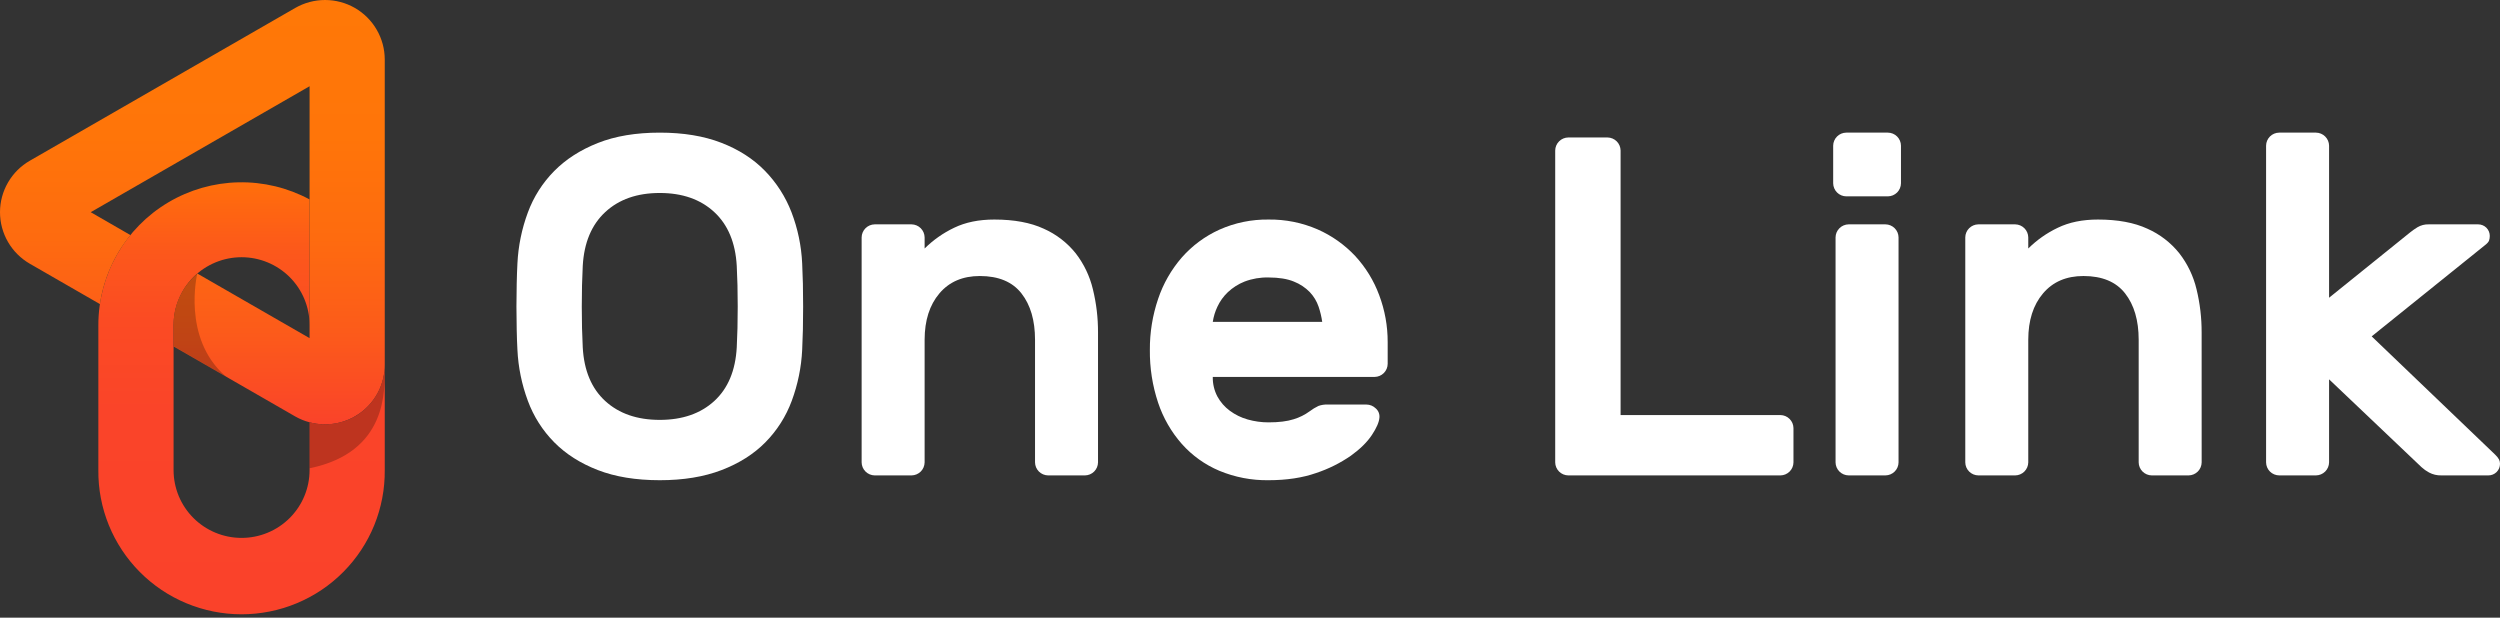
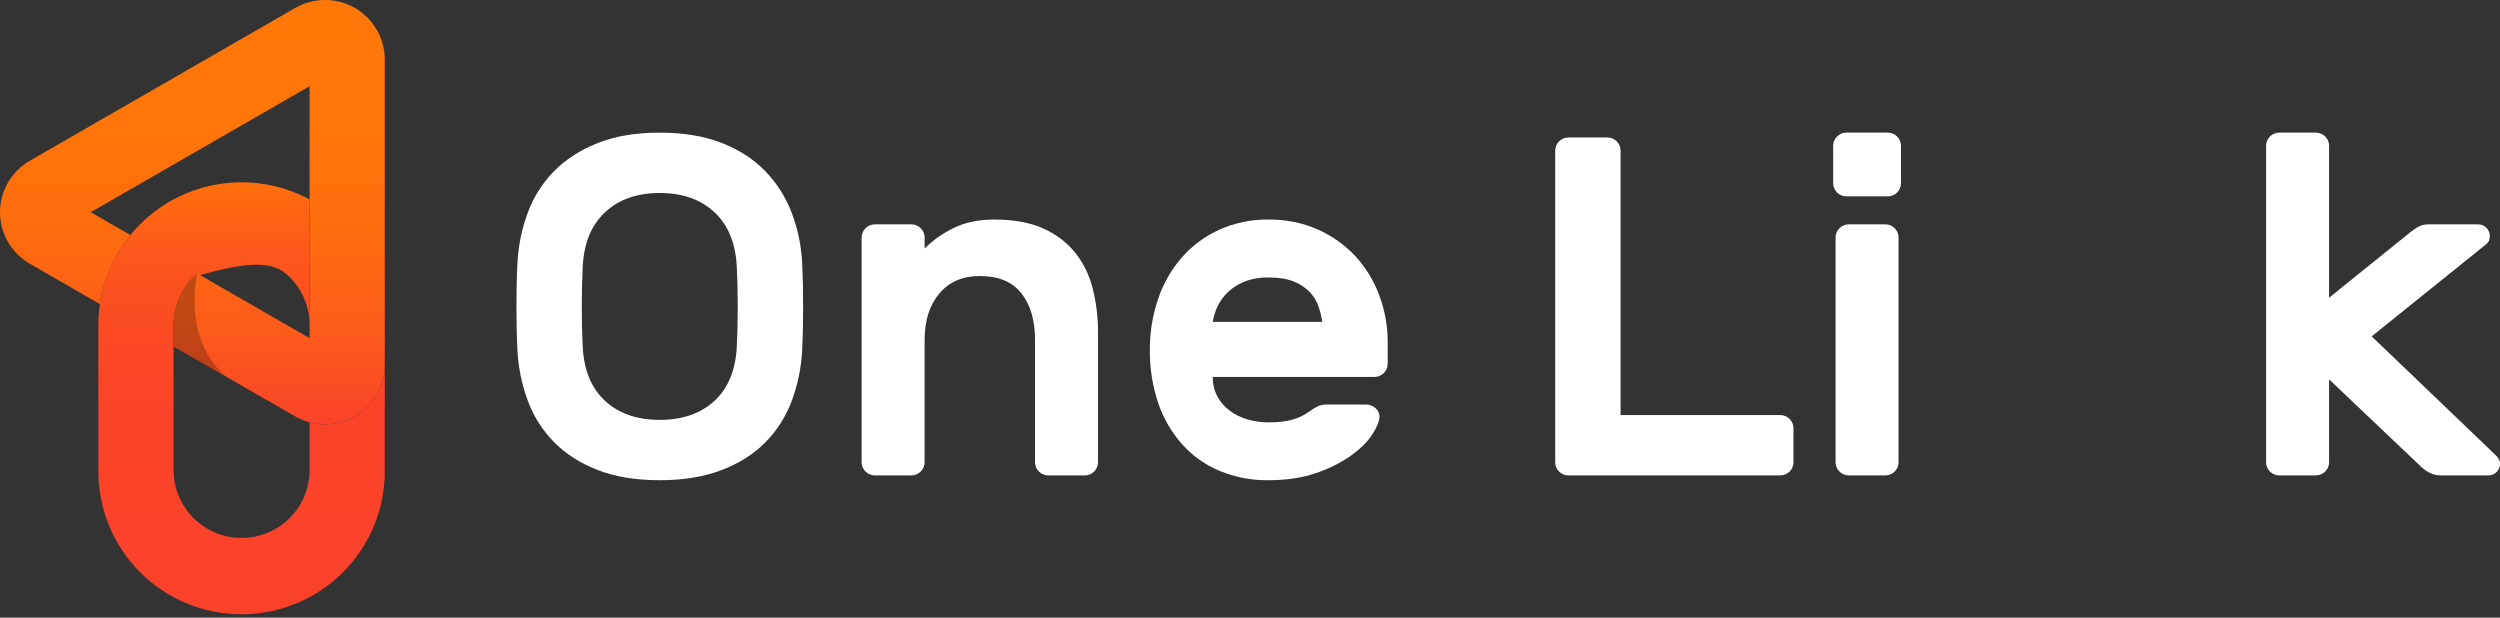
<svg xmlns="http://www.w3.org/2000/svg" width="170" height="42" viewBox="0 0 170 42" fill="none">
  <rect x="0" y="0" width="170" height="42" fill="#333333" stroke="none" />
-   <path d="M24.134 28.319C23.2 28.854 22.091 28.998 21.051 28.72V31.967C21.051 33.19 20.564 34.362 19.697 35.227C18.829 36.092 17.653 36.577 16.427 36.577C15.2 36.577 14.024 36.092 13.157 35.227C12.29 34.362 11.803 33.19 11.803 31.967V22.101C11.803 20.878 12.29 19.706 13.157 18.841C14.024 17.977 15.2 17.491 16.427 17.491C17.653 17.491 18.829 17.977 19.697 18.841C20.564 19.706 21.051 20.878 21.051 22.101V13.561C19.568 12.763 17.902 12.362 16.217 12.398C14.532 12.434 12.885 12.905 11.437 13.766C9.99 14.626 8.791 15.847 7.958 17.308C7.126 18.769 6.688 20.421 6.688 22.101V31.967C6.675 33.25 6.918 34.523 7.401 35.712C7.885 36.901 8.6 37.982 9.506 38.894C10.411 39.806 11.489 40.529 12.677 41.023C13.864 41.517 15.138 41.772 16.425 41.772C17.712 41.772 18.986 41.517 20.174 41.023C21.362 40.529 22.44 39.806 23.345 38.894C24.251 37.982 24.966 36.901 25.45 35.712C25.933 34.523 26.176 33.25 26.163 31.967V24.814C26.162 25.524 25.974 26.221 25.618 26.836C25.262 27.451 24.75 27.962 24.134 28.319V28.319Z" fill="url(#paint0_linear_142_14)" />
+   <path d="M24.134 28.319C23.2 28.854 22.091 28.998 21.051 28.72V31.967C21.051 33.19 20.564 34.362 19.697 35.227C18.829 36.092 17.653 36.577 16.427 36.577C15.2 36.577 14.024 36.092 13.157 35.227C12.29 34.362 11.803 33.19 11.803 31.967V22.101C11.803 20.878 12.29 19.706 13.157 18.841C17.653 17.491 18.829 17.977 19.697 18.841C20.564 19.706 21.051 20.878 21.051 22.101V13.561C19.568 12.763 17.902 12.362 16.217 12.398C14.532 12.434 12.885 12.905 11.437 13.766C9.99 14.626 8.791 15.847 7.958 17.308C7.126 18.769 6.688 20.421 6.688 22.101V31.967C6.675 33.25 6.918 34.523 7.401 35.712C7.885 36.901 8.6 37.982 9.506 38.894C10.411 39.806 11.489 40.529 12.677 41.023C13.864 41.517 15.138 41.772 16.425 41.772C17.712 41.772 18.986 41.517 20.174 41.023C21.362 40.529 22.44 39.806 23.345 38.894C24.251 37.982 24.966 36.901 25.45 35.712C25.933 34.523 26.176 33.25 26.163 31.967V24.814C26.162 25.524 25.974 26.221 25.618 26.836C25.262 27.451 24.75 27.962 24.134 28.319V28.319Z" fill="url(#paint0_linear_142_14)" />
  <path d="M24.134 0.541C23.517 0.187 22.817 0 22.104 0C21.392 0 20.692 0.187 20.075 0.541L2.033 10.926C1.415 11.28 0.902 11.791 0.545 12.407C0.188 13.022 0 13.72 0 14.431C0 15.142 0.188 15.84 0.545 16.456C0.902 17.071 1.415 17.582 2.033 17.937L6.795 20.678C7.051 18.957 7.769 17.337 8.872 15.988L6.169 14.429L21.051 5.864V22.994L13.42 18.602C12.912 19.034 12.505 19.57 12.225 20.174C11.945 20.779 11.8 21.436 11.8 22.101V23.555L20.075 28.318C20.381 28.493 20.709 28.627 21.051 28.716C21.652 28.878 22.283 28.899 22.894 28.779C23.505 28.659 24.08 28.399 24.574 28.022C25.069 27.644 25.469 27.158 25.744 26.601C26.02 26.044 26.163 25.431 26.163 24.81V4.044C26.162 3.335 25.974 2.637 25.617 2.023C25.262 1.408 24.75 0.897 24.134 0.541V0.541Z" fill="url(#paint1_linear_142_14)" />
  <path opacity="0.24" d="M27.981 27.296C27.981 27.239 27.987 27.186 27.989 27.139C27.984 27.18 27.982 27.235 27.981 27.296Z" fill="black" />
-   <path opacity="0.24" d="M26.156 25.023C26.124 25.626 25.958 26.213 25.669 26.743C25.381 27.273 24.977 27.732 24.488 28.086C23.998 28.441 23.435 28.681 22.841 28.791C22.246 28.901 21.634 28.877 21.05 28.72V31.842C26.382 30.756 26.168 26.472 26.156 25.023Z" fill="black" />
  <path opacity="0.24" d="M11.8 22.101V23.542L15.344 25.59C12.347 22.99 13.417 18.598 13.417 18.598C13.169 18.787 11.8 20.034 11.8 22.101Z" fill="black" />
  <path d="M35.185 17.915C35.242 16.732 35.48 15.564 35.893 14.452C36.282 13.394 36.894 12.431 37.688 11.629C38.477 10.83 39.465 10.195 40.651 9.725C41.837 9.254 43.241 9.019 44.866 9.019C46.468 9.019 47.862 9.249 49.049 9.709C50.236 10.168 51.223 10.803 52.012 11.612C52.802 12.421 53.418 13.382 53.823 14.436C54.249 15.55 54.494 16.724 54.548 17.915C54.569 18.331 54.586 18.791 54.597 19.294C54.608 19.798 54.613 20.317 54.613 20.853C54.613 21.389 54.608 21.91 54.597 22.413C54.586 22.916 54.569 23.373 54.548 23.792C54.491 24.976 54.252 26.144 53.84 27.255C53.45 28.313 52.838 29.276 52.045 30.079C51.255 30.878 50.262 31.507 49.065 31.966C47.869 32.425 46.469 32.654 44.866 32.654C43.241 32.654 41.837 32.424 40.651 31.964C39.465 31.504 38.477 30.875 37.688 30.077C36.894 29.274 36.282 28.311 35.893 27.253C35.48 26.142 35.242 24.974 35.185 23.79C35.162 23.375 35.146 22.915 35.136 22.411C35.125 21.907 35.119 21.387 35.118 20.851C35.118 20.315 35.124 19.796 35.136 19.293C35.147 18.789 35.163 18.33 35.185 17.915ZM50.099 18.079C50.011 16.503 49.501 15.283 48.568 14.419C47.635 13.556 46.4 13.123 44.863 13.123C43.326 13.123 42.091 13.555 41.159 14.419C40.226 15.284 39.715 16.504 39.627 18.079C39.583 18.912 39.561 19.836 39.561 20.853C39.561 21.87 39.583 22.795 39.627 23.628C39.715 25.203 40.225 26.418 41.159 27.272C42.092 28.125 43.327 28.552 44.863 28.552C46.4 28.552 47.635 28.125 48.568 27.272C49.501 26.418 50.011 25.203 50.099 23.626C50.143 22.794 50.165 21.869 50.165 20.851C50.165 19.834 50.143 18.91 50.099 18.079Z" fill="white" />
  <path d="M74.665 31.441C74.663 31.675 74.569 31.9 74.402 32.065C74.236 32.231 74.011 32.325 73.776 32.328H71.271C71.036 32.325 70.812 32.23 70.645 32.065C70.479 31.899 70.385 31.675 70.382 31.441V23.103C70.382 21.79 70.075 20.739 69.46 19.952C68.845 19.164 67.901 18.77 66.629 18.769C65.463 18.769 64.547 19.163 63.879 19.952C63.211 20.74 62.876 21.79 62.874 23.103V31.441C62.871 31.675 62.777 31.899 62.611 32.065C62.445 32.23 62.22 32.325 61.985 32.328H59.48C59.245 32.325 59.021 32.23 58.855 32.065C58.688 31.899 58.594 31.675 58.591 31.441V16.143C58.594 15.909 58.689 15.685 58.855 15.519C59.021 15.354 59.245 15.259 59.48 15.256H61.985C62.22 15.259 62.444 15.354 62.61 15.519C62.776 15.685 62.871 15.909 62.874 16.143V16.898C63.46 16.318 64.139 15.841 64.883 15.487C65.654 15.114 66.565 14.928 67.616 14.929C68.955 14.929 70.075 15.136 70.975 15.552C71.824 15.928 72.569 16.502 73.149 17.226C73.708 17.95 74.106 18.783 74.317 19.672C74.553 20.634 74.669 21.62 74.665 22.61V31.441Z" fill="white" />
  <path d="M78.191 23.793C78.183 22.615 78.373 21.445 78.751 20.329C79.098 19.292 79.647 18.333 80.365 17.506C81.072 16.703 81.941 16.06 82.917 15.618C83.967 15.148 85.108 14.913 86.26 14.929C87.409 14.913 88.548 15.142 89.602 15.601C90.566 16.026 91.433 16.64 92.153 17.407C92.866 18.179 93.42 19.082 93.784 20.066C94.17 21.09 94.366 22.174 94.362 23.267V24.744C94.36 24.979 94.265 25.203 94.099 25.368C93.933 25.534 93.708 25.628 93.473 25.631H82.469C82.459 26.093 82.566 26.551 82.782 26.961C82.989 27.341 83.276 27.671 83.625 27.929C83.991 28.2 84.404 28.402 84.843 28.525C85.304 28.656 85.781 28.722 86.26 28.721C86.962 28.721 87.532 28.65 87.971 28.508C88.362 28.391 88.73 28.207 89.058 27.967C89.243 27.826 89.442 27.705 89.652 27.605C89.852 27.533 90.064 27.5 90.277 27.509H92.912C93.152 27.509 93.382 27.604 93.553 27.773C93.641 27.849 93.71 27.946 93.753 28.054C93.796 28.163 93.812 28.28 93.801 28.396C93.778 28.703 93.608 29.097 93.29 29.578C92.972 30.059 92.495 30.53 91.858 30.99C91.132 31.491 90.339 31.886 89.501 32.164C88.569 32.491 87.489 32.654 86.26 32.654C85.113 32.671 83.975 32.453 82.917 32.014C81.94 31.603 81.068 30.979 80.365 30.189C79.644 29.37 79.096 28.416 78.751 27.383C78.366 26.225 78.177 25.012 78.191 23.793V23.793ZM86.26 18.868C85.703 18.854 85.149 18.949 84.629 19.147C84.208 19.314 83.823 19.559 83.493 19.869C83.197 20.15 82.957 20.484 82.785 20.854C82.629 21.181 82.522 21.53 82.469 21.888H89.911C89.861 21.537 89.778 21.19 89.664 20.854C89.539 20.487 89.337 20.151 89.071 19.869C88.765 19.553 88.394 19.307 87.984 19.147C87.537 18.962 86.962 18.869 86.26 18.868Z" fill="white" />
  <path d="M121.067 28.224C121.302 28.227 121.526 28.321 121.692 28.487C121.859 28.652 121.953 28.876 121.956 29.11V31.441C121.954 31.676 121.859 31.9 121.693 32.066C121.527 32.231 121.302 32.326 121.067 32.328H106.643C106.408 32.325 106.183 32.231 106.017 32.065C105.851 31.899 105.756 31.676 105.754 31.441V10.235C105.756 10 105.851 9.776 106.017 9.611C106.183 9.445 106.408 9.351 106.643 9.348H109.31C109.545 9.351 109.77 9.445 109.936 9.611C110.102 9.776 110.197 10 110.2 10.235V28.224H121.067Z" fill="white" />
  <path d="M128.377 9.019C128.612 9.021 128.837 9.115 129.003 9.281C129.169 9.447 129.264 9.671 129.266 9.905V12.466C129.263 12.7 129.169 12.924 129.003 13.09C128.836 13.255 128.612 13.35 128.377 13.352H125.545C125.31 13.35 125.086 13.255 124.92 13.09C124.754 12.924 124.659 12.7 124.656 12.466V9.905C124.659 9.671 124.753 9.447 124.919 9.281C125.085 9.115 125.31 9.021 125.545 9.019H128.377ZM129.101 31.441C129.099 31.675 129.005 31.899 128.838 32.065C128.672 32.231 128.447 32.325 128.212 32.327H125.707C125.472 32.325 125.247 32.231 125.081 32.065C124.915 31.899 124.82 31.675 124.818 31.441V16.142C124.821 15.908 124.915 15.684 125.082 15.519C125.248 15.353 125.472 15.259 125.707 15.256H128.212C128.447 15.259 128.672 15.353 128.838 15.519C129.004 15.684 129.099 15.908 129.101 16.142V31.441Z" fill="white" />
-   <path d="M149.713 31.441C149.71 31.675 149.616 31.9 149.45 32.065C149.284 32.231 149.059 32.325 148.824 32.328H146.319C146.084 32.325 145.859 32.23 145.693 32.065C145.527 31.899 145.432 31.675 145.43 31.441V23.103C145.43 21.79 145.122 20.739 144.508 19.952C143.893 19.164 142.949 18.77 141.676 18.769C140.511 18.769 139.594 19.163 138.926 19.952C138.257 20.74 137.923 21.79 137.922 23.103V31.441C137.919 31.675 137.825 31.899 137.658 32.065C137.492 32.23 137.268 32.325 137.033 32.328H134.528C134.293 32.325 134.068 32.231 133.902 32.065C133.735 31.9 133.641 31.675 133.639 31.441V16.143C133.641 15.908 133.736 15.684 133.902 15.519C134.068 15.353 134.293 15.259 134.528 15.256H137.033C137.268 15.259 137.492 15.354 137.658 15.519C137.824 15.685 137.919 15.909 137.922 16.143V16.898C138.507 16.318 139.186 15.841 139.931 15.487C140.701 15.114 141.612 14.928 142.664 14.929C144.003 14.929 145.123 15.136 146.023 15.552C146.872 15.928 147.617 16.502 148.196 17.226C148.756 17.95 149.154 18.783 149.365 19.672C149.599 20.634 149.715 21.62 149.711 22.61L149.713 31.441Z" fill="white" />
  <path d="M158.377 25.794V31.441C158.374 31.675 158.279 31.899 158.113 32.065C157.947 32.23 157.722 32.324 157.488 32.327H154.983C154.748 32.325 154.523 32.231 154.356 32.065C154.19 31.899 154.096 31.675 154.094 31.441V9.905C154.096 9.671 154.19 9.447 154.356 9.281C154.523 9.115 154.748 9.021 154.983 9.019H157.488C157.722 9.022 157.947 9.116 158.113 9.282C158.279 9.447 158.374 9.671 158.377 9.905V20.246L163.875 15.814C164.037 15.683 164.208 15.563 164.385 15.454C164.618 15.316 164.885 15.247 165.156 15.256H168.515C168.619 15.256 168.722 15.276 168.818 15.316C168.914 15.355 169.001 15.413 169.075 15.486C169.148 15.56 169.206 15.647 169.246 15.742C169.286 15.838 169.306 15.941 169.305 16.044C169.306 16.15 169.289 16.256 169.256 16.357C169.223 16.453 169.118 16.57 168.943 16.7L161.274 22.873L169.67 30.915C169.774 31.011 169.863 31.122 169.934 31.244C169.979 31.336 170.001 31.437 170 31.54C170 31.643 169.98 31.746 169.941 31.842C169.901 31.937 169.843 32.024 169.77 32.098C169.696 32.171 169.609 32.229 169.513 32.268C169.417 32.308 169.314 32.328 169.21 32.327H166.015C165.723 32.336 165.433 32.268 165.175 32.13C164.991 32.032 164.819 31.91 164.665 31.769L158.377 25.794Z" fill="white" />
  <defs>
    <linearGradient id="paint0_linear_142_14" x1="16.425" y1="12.394" x2="16.425" y2="41.675" gradientUnits="userSpaceOnUse">
      <stop offset="0.01" stop-color="#FF6E0B" />
      <stop offset="0.03" stop-color="#FF6A0E" />
      <stop offset="0.16" stop-color="#FC581B" />
      <stop offset="0.32" stop-color="#FB4B23" />
      <stop offset="0.53" stop-color="#FA4429" />
      <stop offset="1" stop-color="#FA422A" />
    </linearGradient>
    <linearGradient id="paint1_linear_142_14" x1="13.083" y1="0" x2="13.083" y2="28.858" gradientUnits="userSpaceOnUse">
      <stop offset="0.01" stop-color="#FF7807" />
      <stop offset="0.32" stop-color="#FF7509" />
      <stop offset="0.56" stop-color="#FE6B0F" />
      <stop offset="0.78" stop-color="#FC5B1A" />
      <stop offset="0.99" stop-color="#FA4429" />
      <stop offset="1" stop-color="#FA422A" />
    </linearGradient>
  </defs>
</svg>